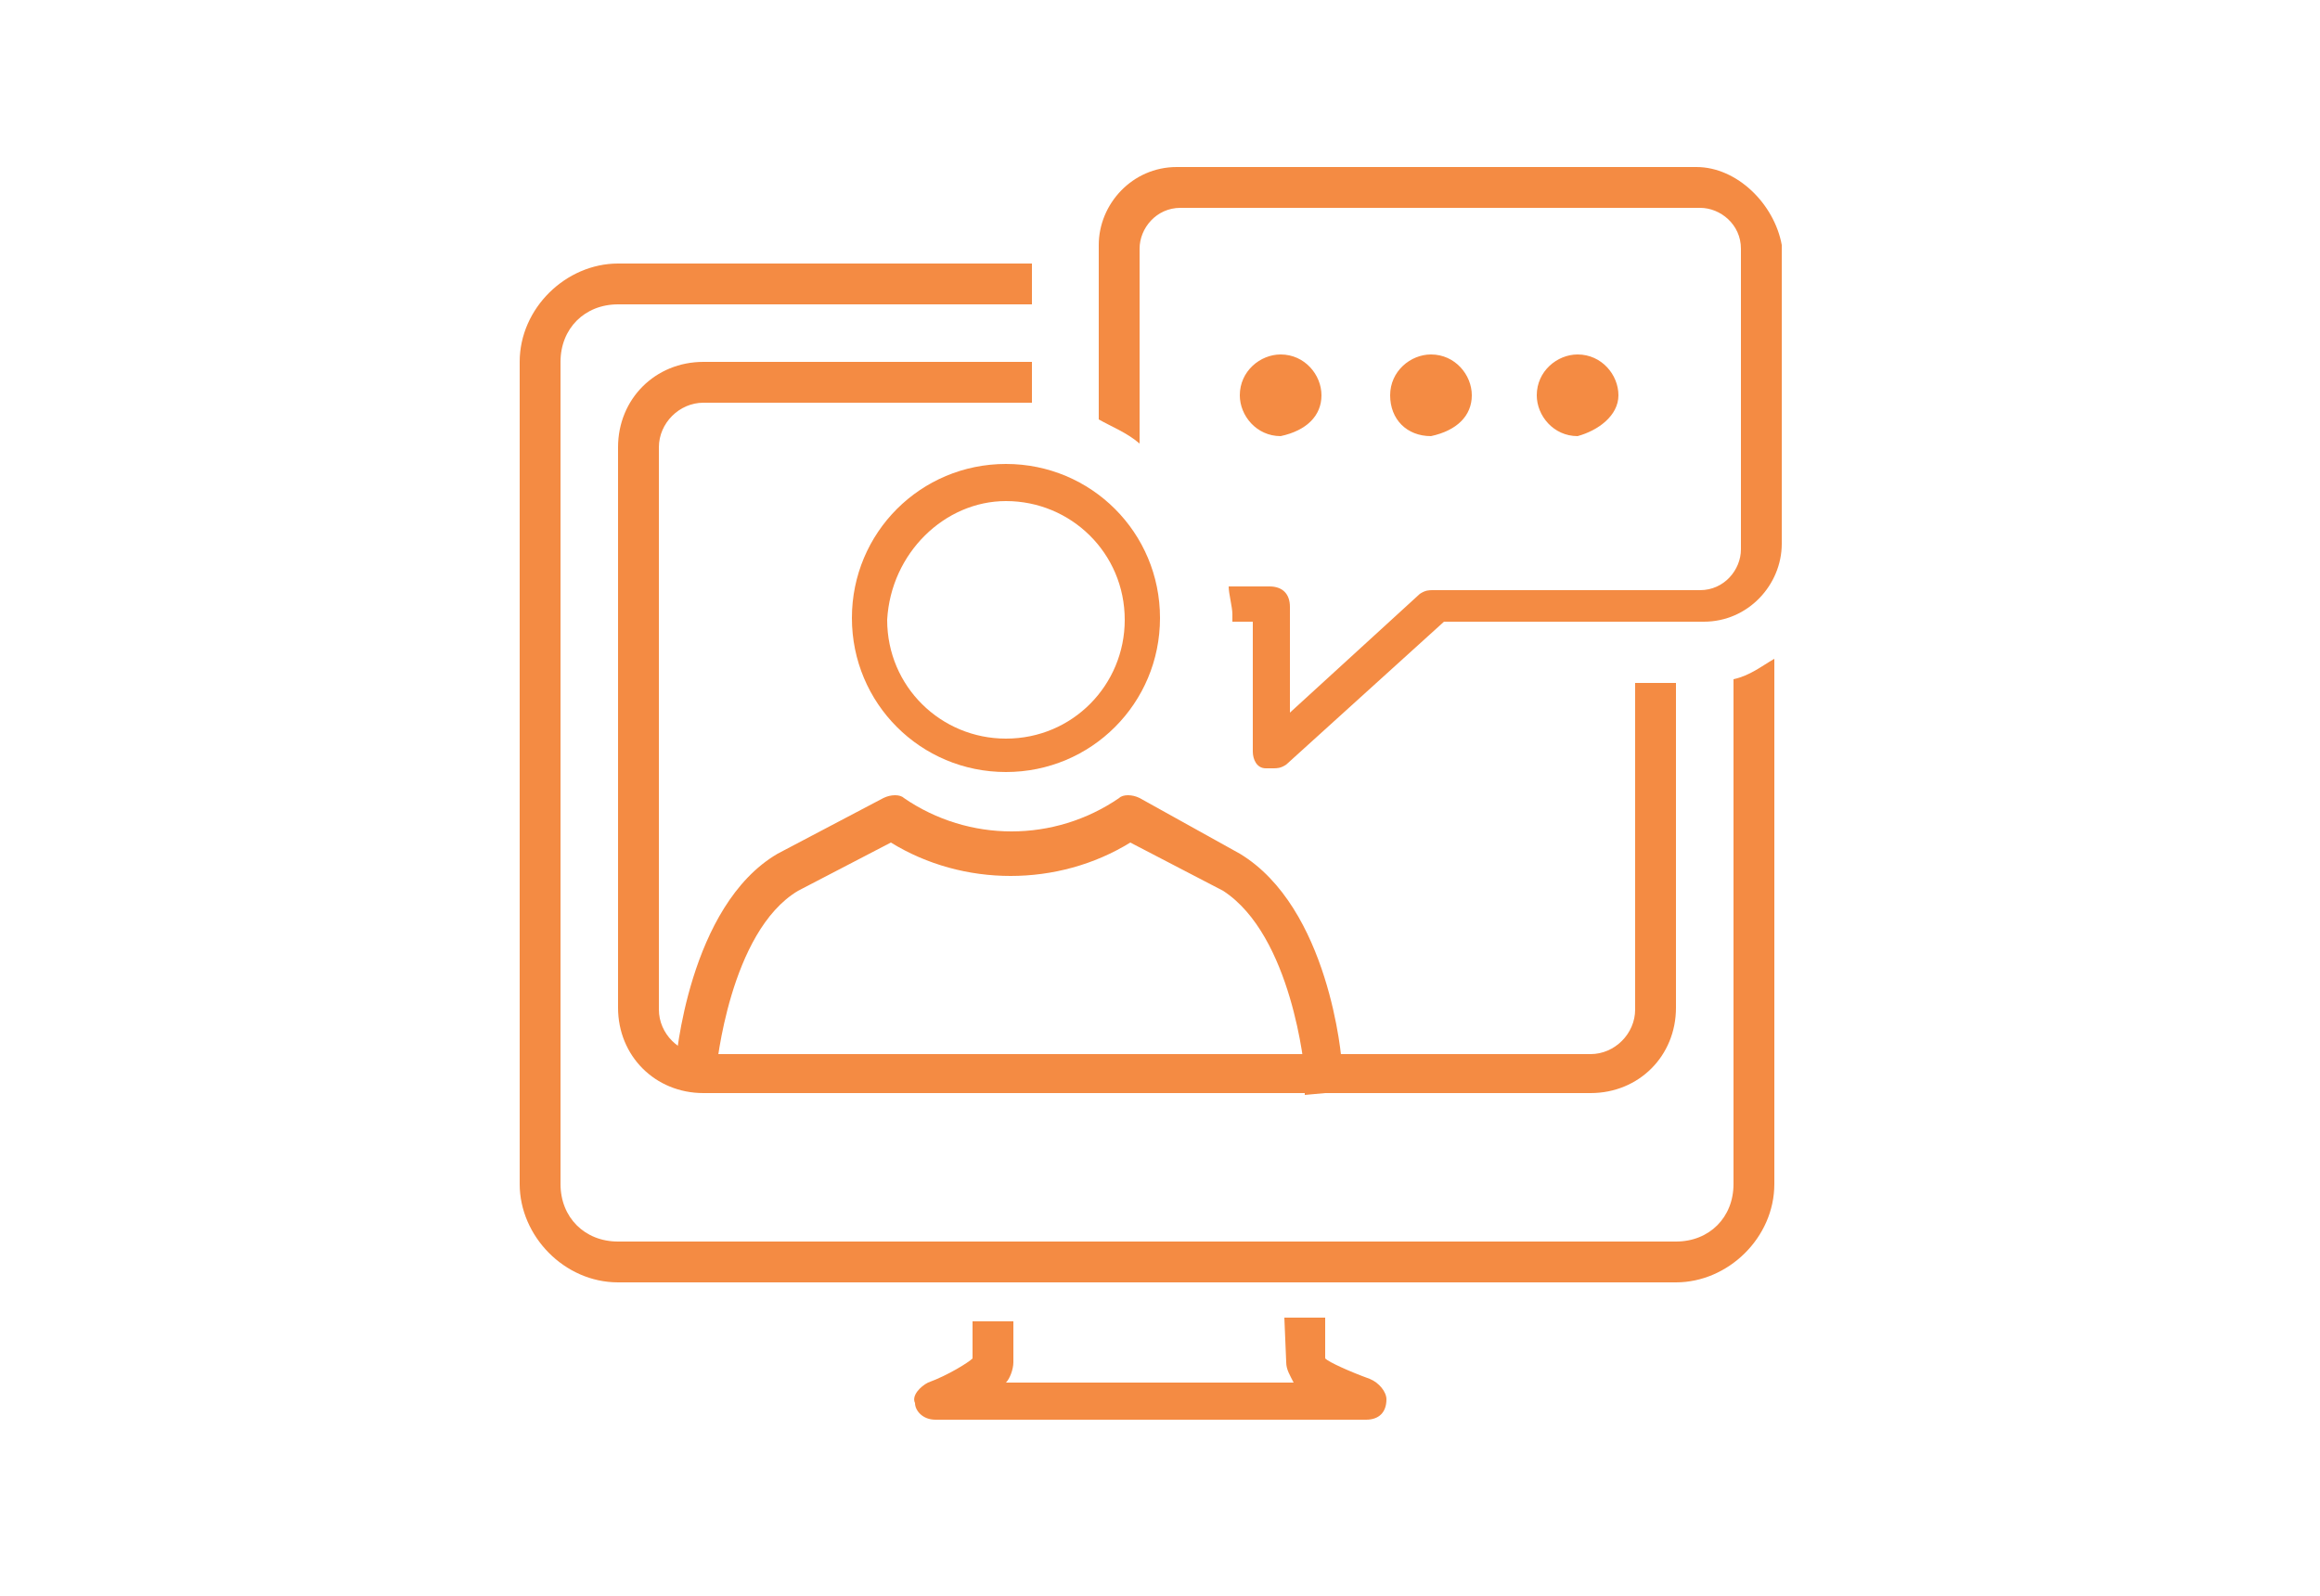
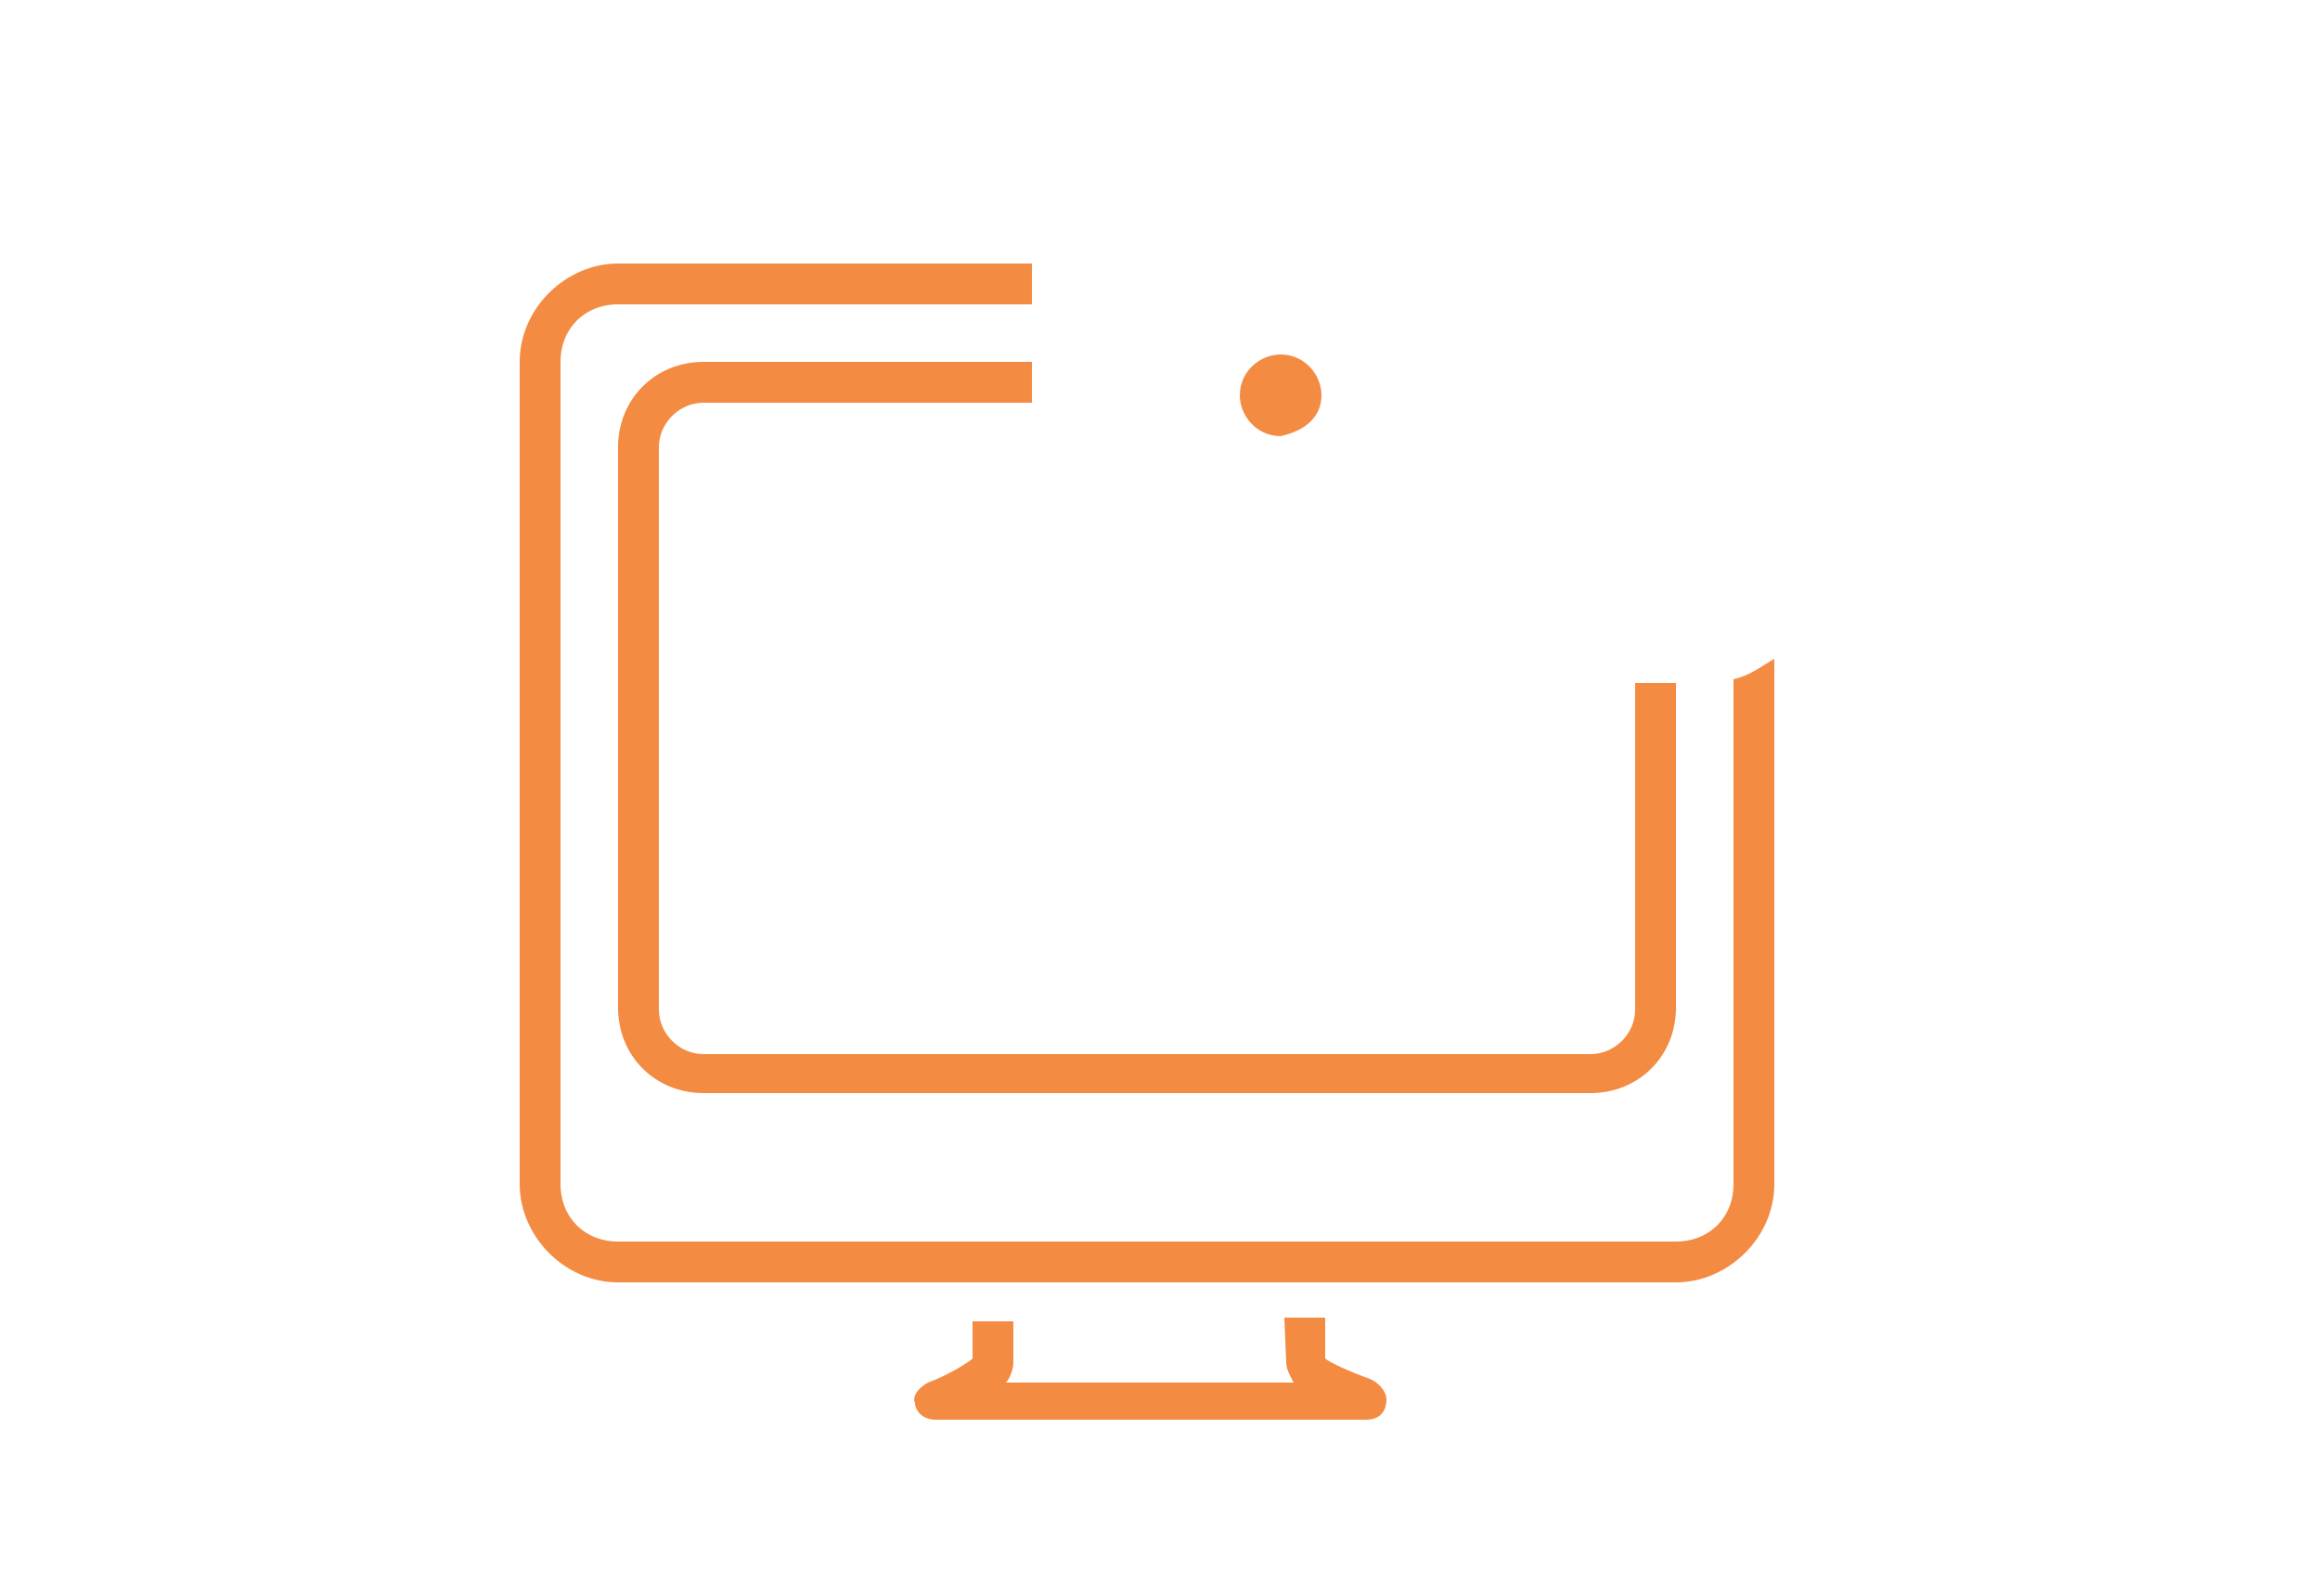
<svg xmlns="http://www.w3.org/2000/svg" version="1.1" id="Calque_1" x="0px" y="0px" viewBox="0 0 125 86" style="enable-background:new 0 0 125 86;" xml:space="preserve">
  <style type="text/css">
	.st0{fill:#F48B43;}
</style>
  <g id="video_2_">
    <g>
      <path class="st0" d="M69.3,73.4c0,0.4,0.2,0.7,0.4,1.1H54.2c0.2-0.2,0.4-0.7,0.4-1.1v-2.2h-2.2v2c-0.2,0.2-1.3,0.9-2.4,1.3    c-0.4,0.2-0.9,0.7-0.7,1.1c0,0.4,0.4,0.9,1.1,0.9h23.2l0,0c0.7,0,1.1-0.4,1.1-1.1c0-0.4-0.4-0.9-0.9-1.1c-1.1-0.4-2.2-0.9-2.4-1.1    V71h-2.2L69.3,73.4L69.3,73.4z" />
      <path class="st0" d="M93.4,63.8c0,1.8-1.3,3.1-3.1,3.1h-57c-1.8,0-3.1-1.3-3.1-3.1V19.5c0-1.8,1.3-3.1,3.1-3.1h22.3v-2.2H33.3    c-2.8,0-5.3,2.4-5.3,5.3v44.3c0,2.8,2.4,5.3,5.3,5.3h57c2.8,0,5.3-2.4,5.3-5.3V35.5c-0.7,0.4-1.3,0.9-2.2,1.1V63.8z" />
      <path class="st0" d="M88.1,54.4c0,1.3-1.1,2.4-2.4,2.4H37.9c-1.3,0-2.4-1.1-2.4-2.4V24.1c0-1.3,1.1-2.4,2.4-2.4h17.7v-2.2H37.9    c-2.6,0-4.6,2-4.6,4.6v30.2c0,2.6,2,4.6,4.6,4.6h47.8c2.6,0,4.6-2,4.6-4.6V36.8h-2.2V54.4z" />
    </g>
    <g>
      <g>
        <path class="st0" d="M71.2,21.3c0-1.1-0.9-2.2-2.2-2.2c-1.1,0-2.2,0.9-2.2,2.2c0,1.1,0.9,2.2,2.2,2.2     C70.4,23.2,71.2,22.4,71.2,21.3z" />
-         <path class="st0" d="M79.3,21.3c0-1.1-0.9-2.2-2.2-2.2c-1.1,0-2.2,0.9-2.2,2.2s0.9,2.2,2.2,2.2C78.5,23.2,79.3,22.4,79.3,21.3z" />
-         <path class="st0" d="M87.2,21.3c0-1.1-0.9-2.2-2.2-2.2c-1.1,0-2.2,0.9-2.2,2.2c0,1.1,0.9,2.2,2.2,2.2     C86.1,23.2,87.2,22.4,87.2,21.3z" />
-         <path class="st0" d="M91.4,9h-28c-2.4,0-4.2,2-4.2,4.2v9.4c0.7,0.4,1.5,0.7,2.2,1.3V13.4c0-1.1,0.9-2.2,2.2-2.2h28     c1.1,0,2.2,0.9,2.2,2.2v16.2c0,1.1-0.9,2.2-2.2,2.2H77.2c-0.2,0-0.4,0-0.7,0.2l-7,6.4v-5.7c0-0.7-0.4-1.1-1.1-1.1h-2.2     c0,0.4,0.2,1.1,0.2,1.5c0,0.2,0,0.2,0,0.4h1.1v7c0,0.4,0.2,0.9,0.7,0.9c0.2,0,0.2,0,0.4,0c0.2,0,0.4,0,0.7-0.2l8.5-7.7h14     c2.4,0,4.2-2,4.2-4.2V13.2C95.6,11,93.6,9,91.4,9z" />
      </g>
      <g>
-         <path class="st0" d="M72.3,57.4c0-0.4-0.7-8.5-5.5-11.4L61.4,43c-0.4-0.2-0.9-0.2-1.1,0c-3.5,2.4-8.1,2.4-11.6,0     c-0.2-0.2-0.7-0.2-1.1,0L41.9,46c-4.8,2.8-5.5,11.2-5.5,11.4v1.1l2.2,0.2v-1.1c0,0,0.7-7.4,4.4-9.6l5-2.6c3.9,2.4,9,2.4,12.9,0     l5,2.6c3.7,2.4,4.4,9.6,4.4,9.9V59l2.2-0.2L72.3,57.4z" />
-         <path class="st0" d="M54.2,41.6c4.6,0,8.3-3.7,8.3-8.3S58.8,25,54.2,25s-8.3,3.7-8.3,8.3S49.6,41.6,54.2,41.6z M54.2,27     c3.5,0,6.4,2.8,6.4,6.4c0,3.5-2.8,6.4-6.4,6.4c-3.5,0-6.4-2.8-6.4-6.4C48,29.8,50.9,27,54.2,27z" />
-       </g>
+         </g>
    </g>
  </g>
</svg>